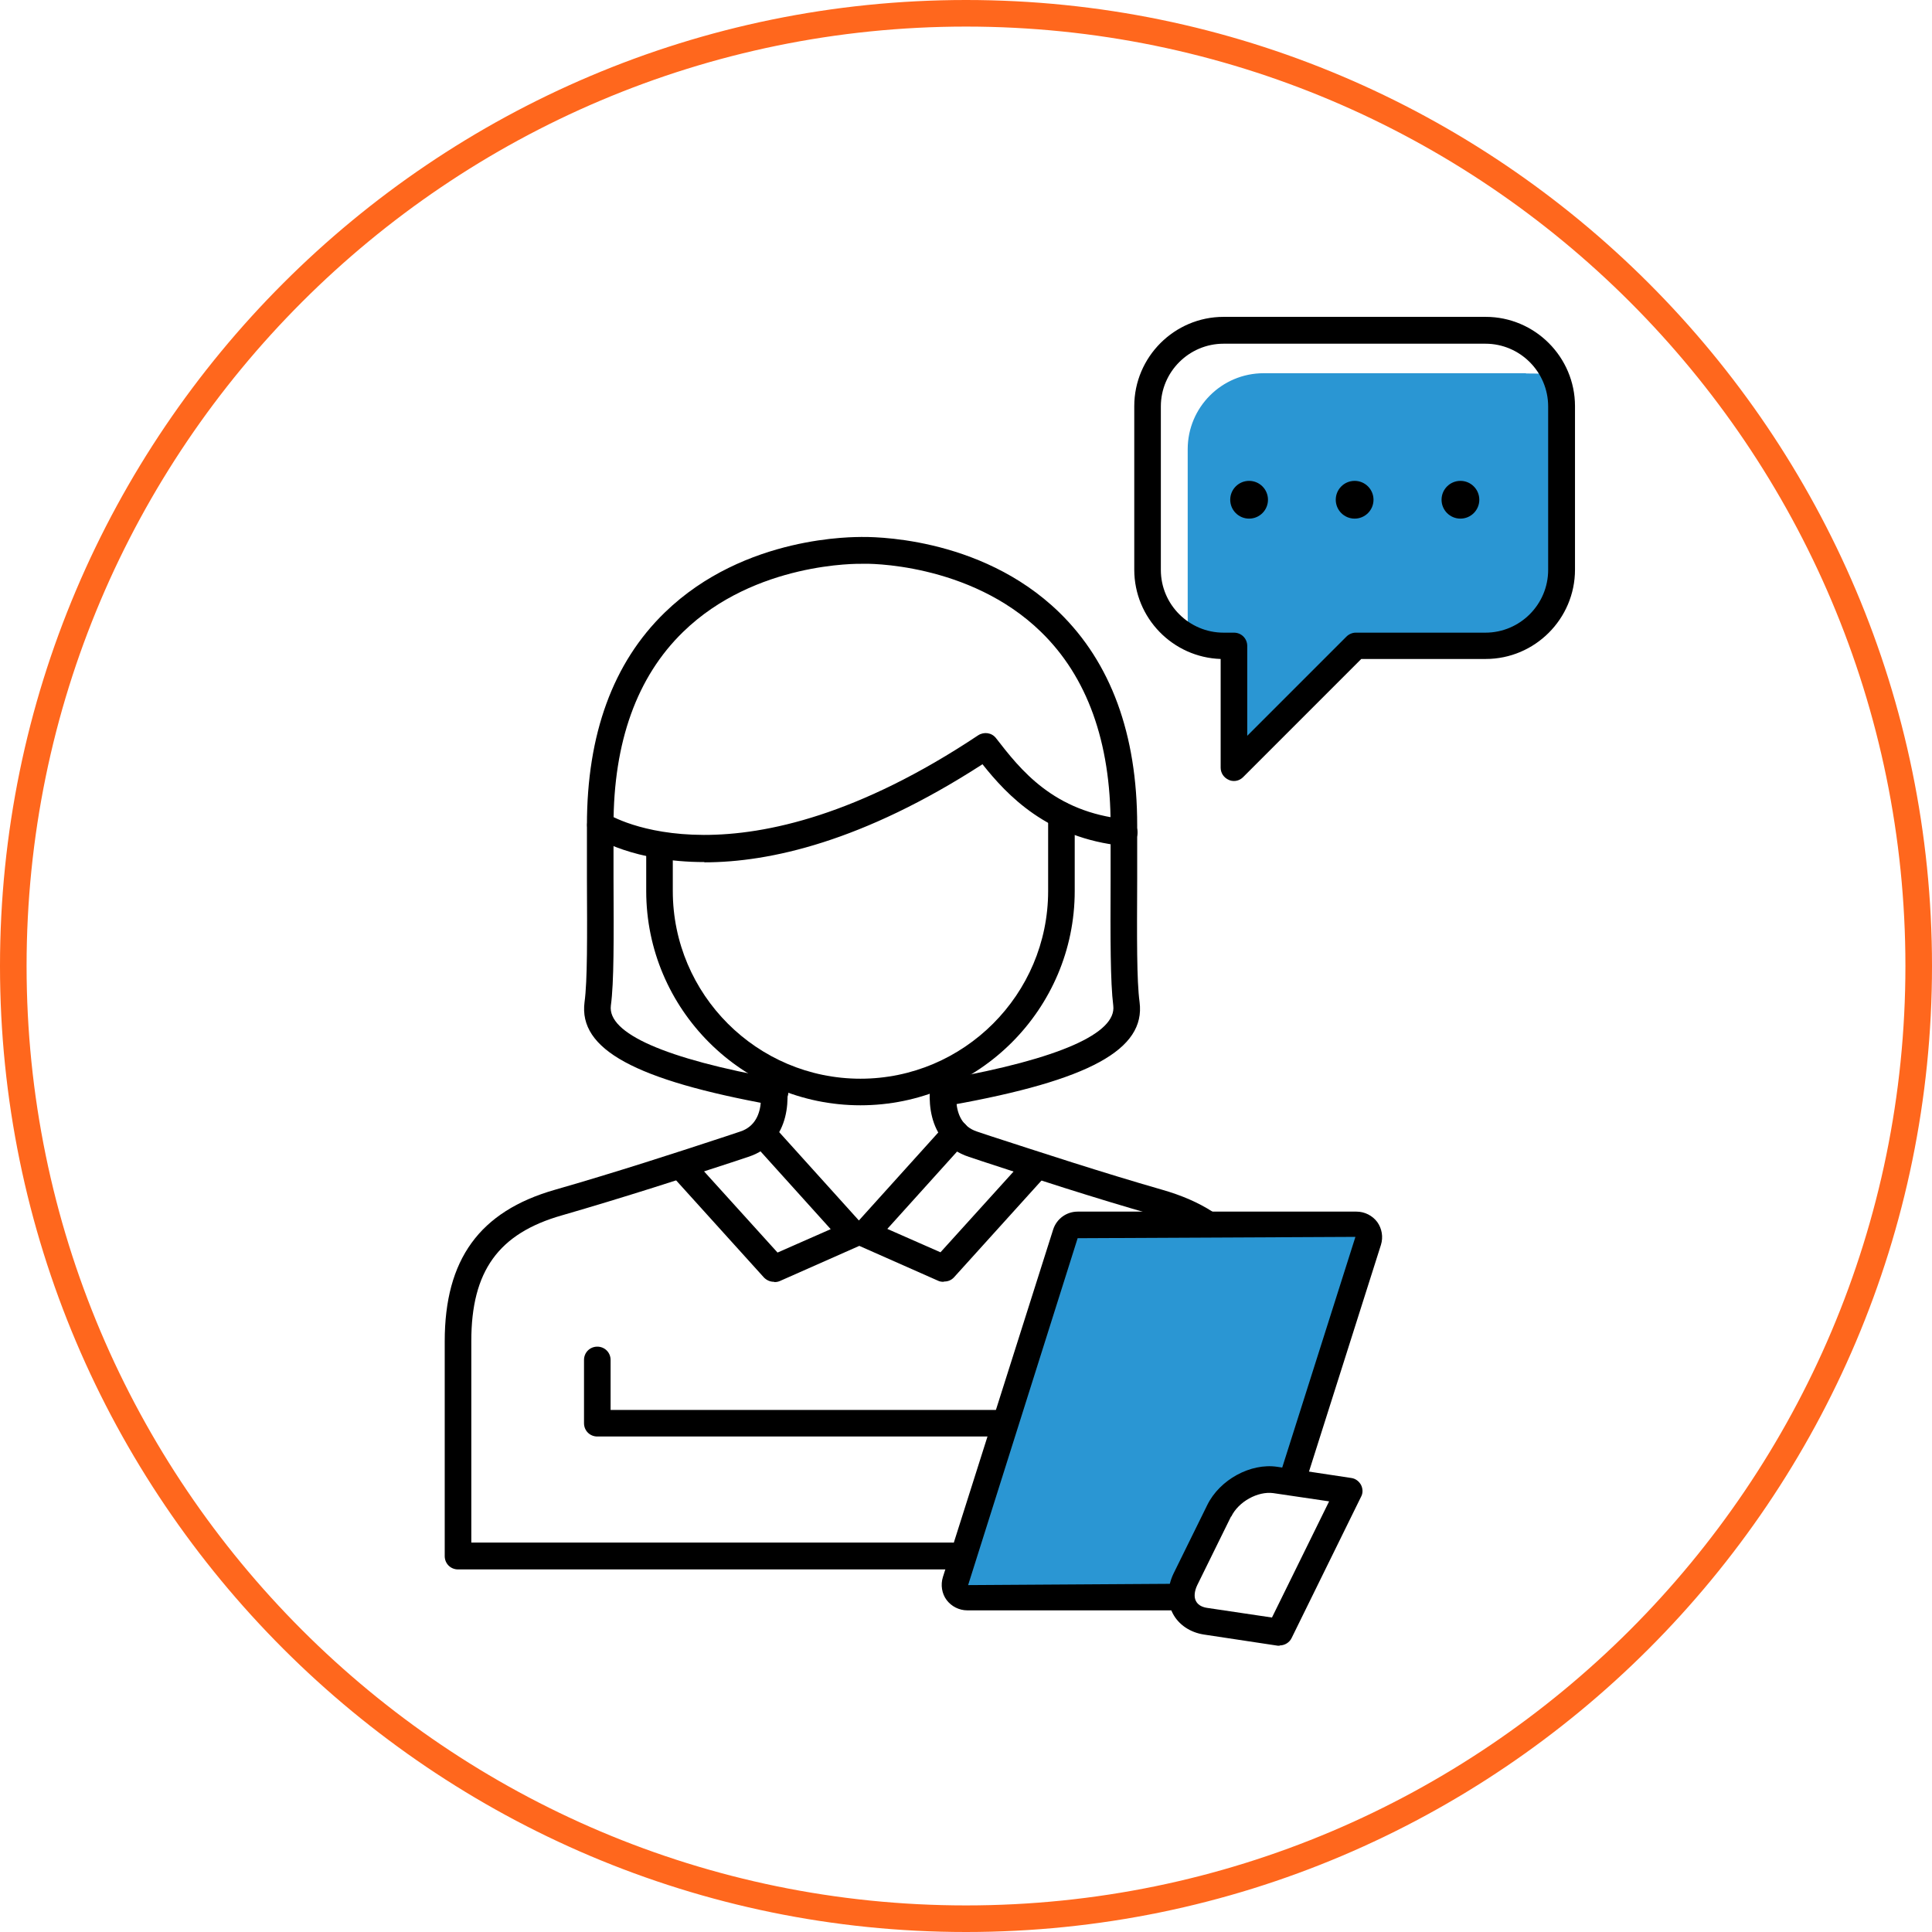
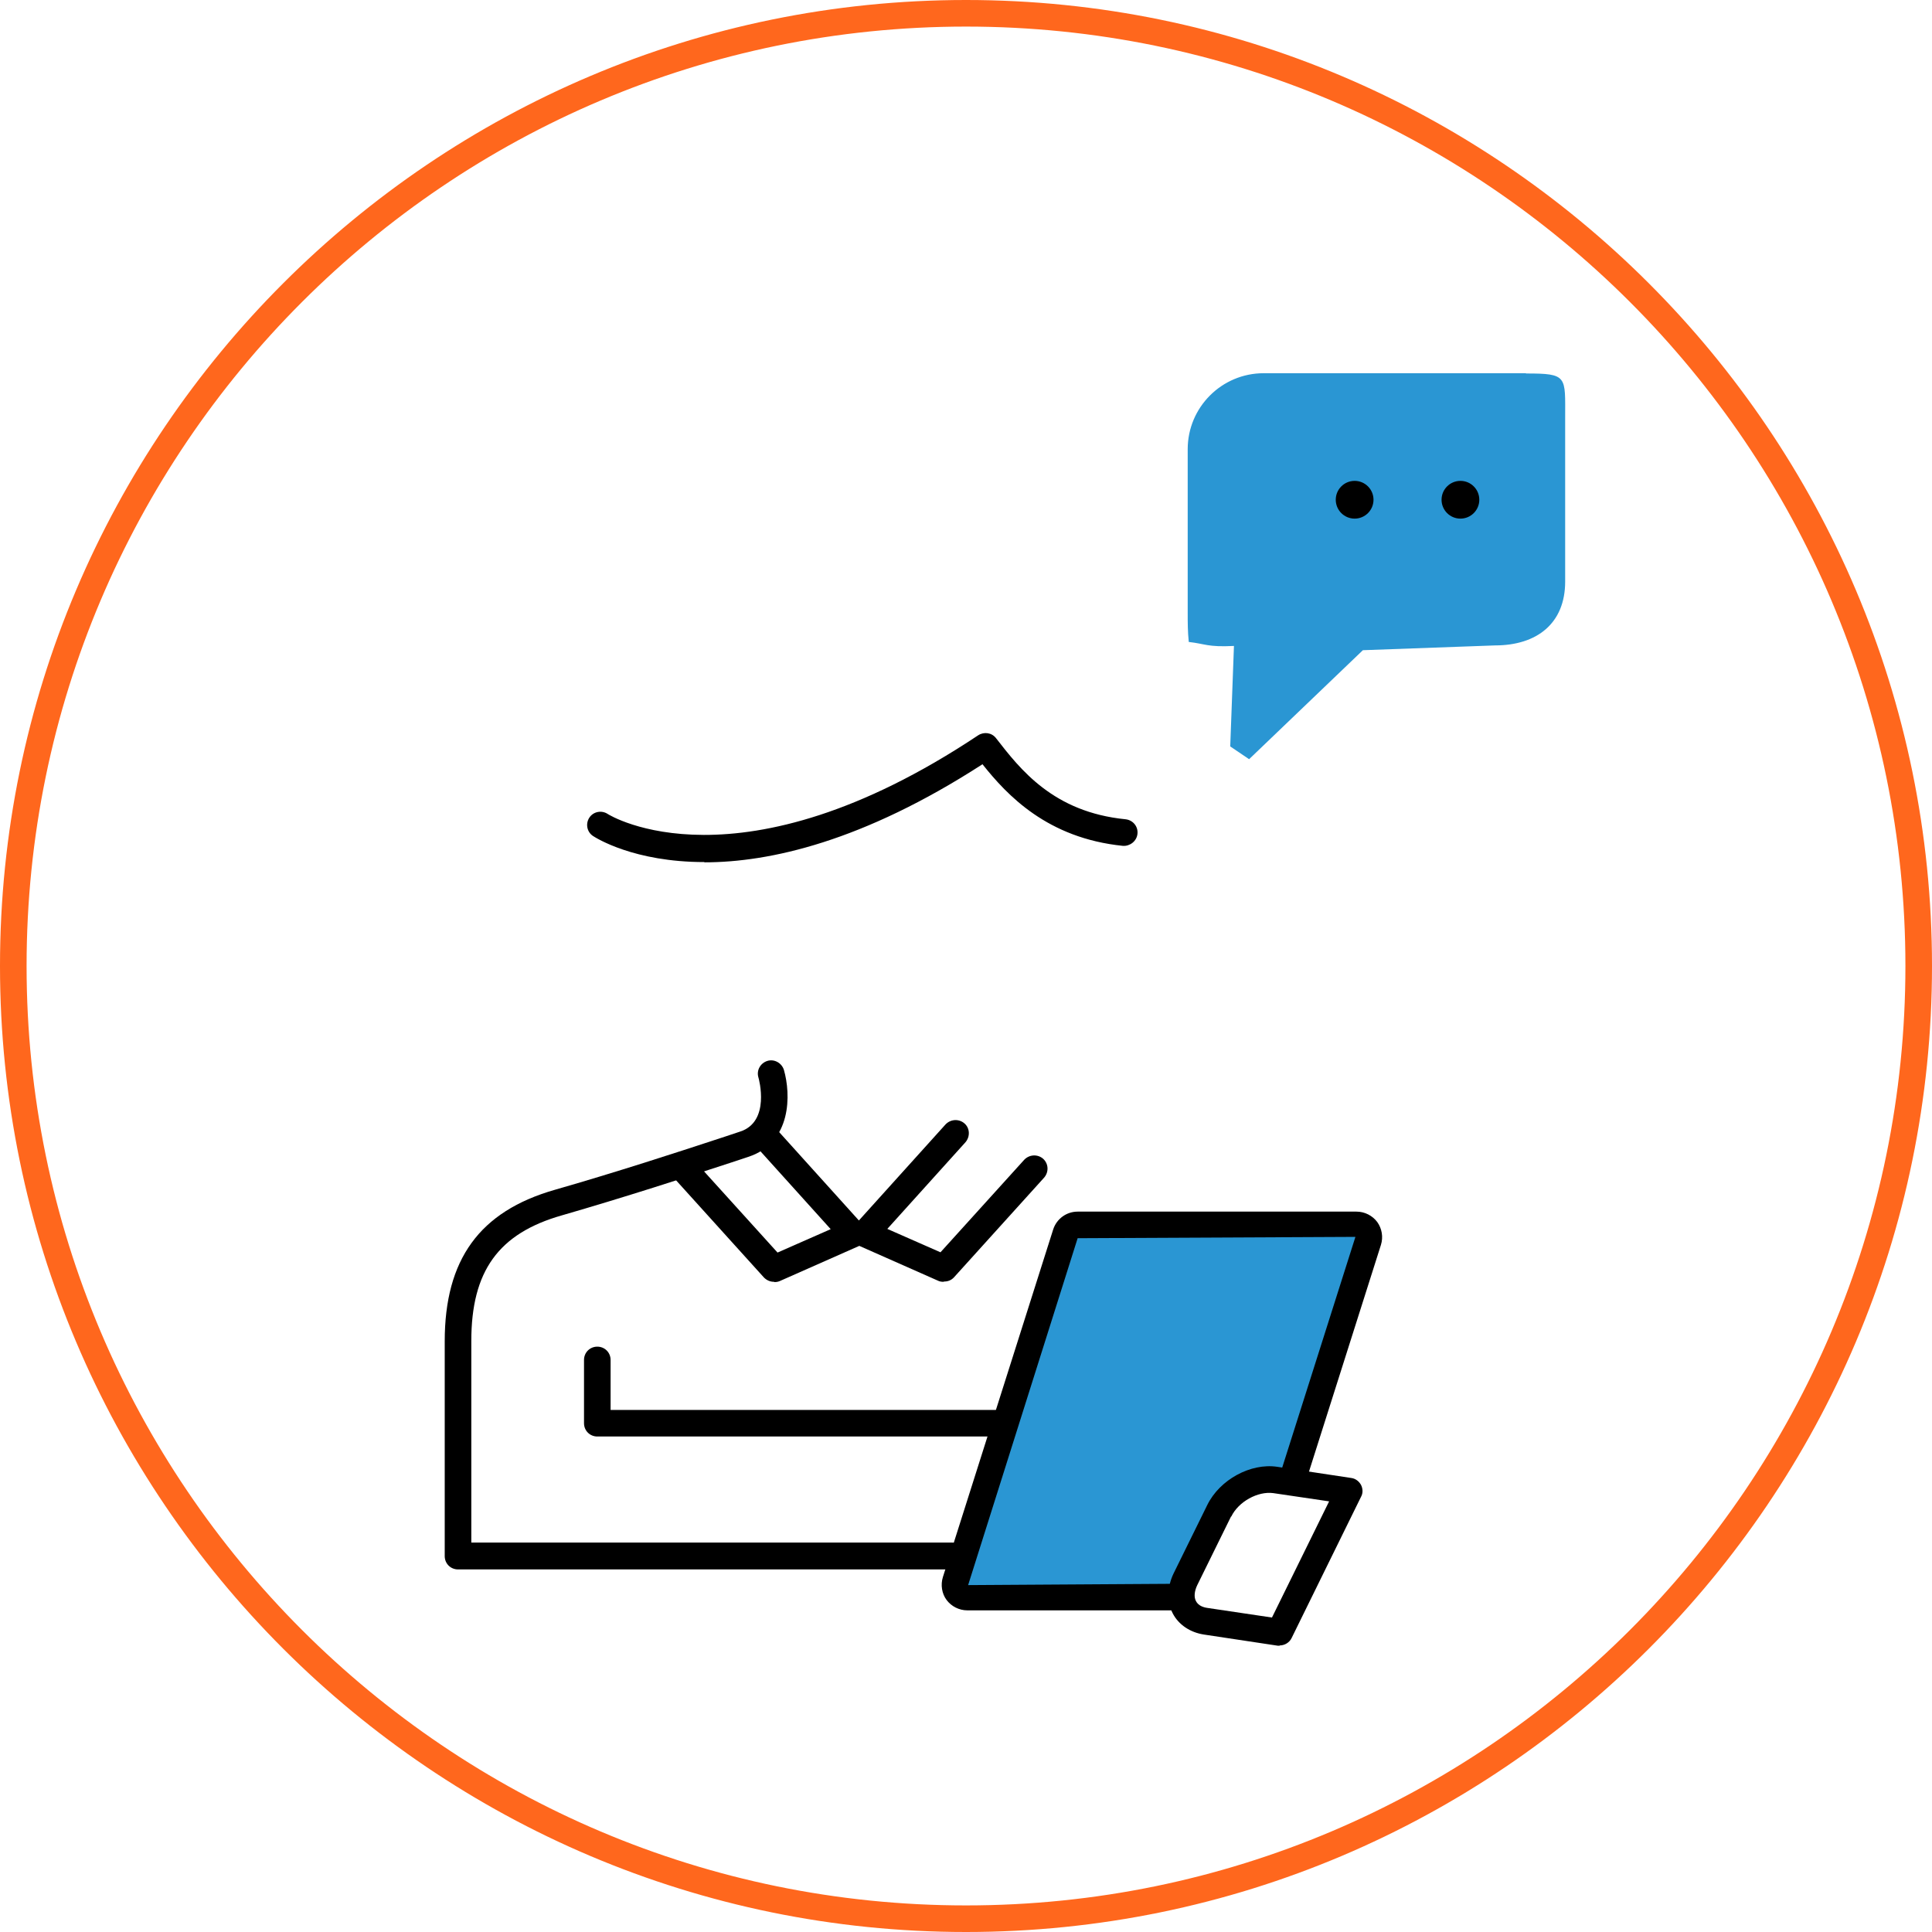
<svg xmlns="http://www.w3.org/2000/svg" id="Livello_2" viewBox="0 0 72.68 72.68">
  <defs>
    <style>.cls-1{fill:#ff671d;}.cls-2{fill:#2a96d3;}</style>
  </defs>
  <g id="Livello_1-2">
    <g>
      <path class="cls-1" d="M36.34,72.68C16.3,72.68,0,56.38,0,36.34S16.3,0,36.34,0s36.34,16.3,36.34,36.34-16.3,36.34-36.34,36.34ZM36.34,1C16.85,1,1,16.85,1,36.34s15.85,35.34,35.34,35.34,35.34-15.85,35.34-35.34S55.83,1,36.34,1Z" />
      <g>
-         <path d="M35.7,41.58c-.24,0-.45-.17-.49-.41-.05-.27,.13-.53,.4-.58,4.24-.76,6.4-1.72,6.27-2.76-.11-.88-.11-2.51-.1-4.77v-2.02c0-3.13-.88-5.58-2.62-7.27-2.7-2.63-6.62-2.57-6.67-2.56h-.1c-.05,0-3.98-.08-6.69,2.56-1.74,1.69-2.62,4.14-2.62,7.27v2.01c.01,2.27,.02,3.9-.1,4.78-.13,1.04,2.03,2,6.27,2.76,.27,.05,.45,.31,.4,.58-.05,.27-.32,.45-.58,.4-5.19-.94-7.31-2.1-7.08-3.87,.11-.81,.1-2.42,.09-4.65v-2.01c0-3.42,.98-6.11,2.93-8,3.02-2.93,7.21-2.83,7.39-2.84,.23,0,4.44-.09,7.45,2.84,1.94,1.89,2.93,4.58,2.93,8v2.02c-.01,2.22-.02,3.83,.09,4.64,.23,1.78-1.89,2.94-7.08,3.87-.03,0-.06,0-.09,0Z" />
-         <path d="M32.37,41.58c-4.44,0-8.06-3.62-8.06-8.06v-1.6c0-.28,.22-.5,.5-.5s.5,.22,.5,.5v1.6c0,3.89,3.17,7.06,7.06,7.06s7.06-3.17,7.06-7.06v-2.85c0-.28,.22-.5,.5-.5s.5,.22,.5,.5v2.85c0,4.44-3.62,8.06-8.06,8.06Z" />
        <g>
          <path d="M35.82,59.04H17.23c-.28,0-.5-.22-.5-.5v-8.08c0-3.08,1.31-4.89,4.14-5.7,2.3-.66,4.61-1.41,6.46-2.02l.51-.17c1.15-.37,.71-1.98,.69-2.04-.08-.27,.08-.54,.34-.62,.26-.08,.54,.08,.62,.34,.26,.9,.31,2.73-1.34,3.27l-.51,.17c-1.86,.61-4.18,1.36-6.5,2.03-2.39,.68-3.41,2.1-3.41,4.73v7.58h18.09c.28,0,.5,.22,.5,.5s-.22,.5-.5,.5Z" />
          <path d="M29.11,48.22c-.14,0-.27-.06-.37-.16l-3.39-3.75c-.18-.21-.17-.52,.04-.71,.2-.19,.52-.17,.71,.04l3.15,3.48,2-.88-2.94-3.26c-.19-.21-.17-.52,.04-.71,.21-.19,.52-.17,.71,.04l3.41,3.78c.11,.12,.15,.28,.12,.44-.03,.16-.14,.29-.29,.35l-2.96,1.31c-.07,.03-.13,.04-.2,.04Z" />
        </g>
        <g>
-           <path d="M45.34,46.5c-.09,0-.19-.03-.27-.08-.44-.29-.97-.52-1.61-.7-2.32-.66-4.64-1.42-6.5-2.03l-.51-.17c-1.65-.54-1.6-2.38-1.34-3.27,.08-.26,.36-.42,.62-.34,.26,.08,.42,.35,.34,.62-.02,.07-.46,1.67,.69,2.04l.51,.17c1.85,.6,4.16,1.36,6.46,2.02,.73,.21,1.35,.48,1.88,.82,.23,.15,.3,.46,.15,.69-.1,.15-.26,.23-.42,.23Z" />
          <path d="M35.49,48.22c-.07,0-.14-.01-.2-.04l-2.96-1.31c-.15-.06-.25-.2-.29-.35-.03-.16,.01-.32,.12-.44l3.41-3.78c.19-.2,.5-.22,.71-.04,.21,.18,.22,.5,.04,.71l-2.94,3.26,2,.88,3.15-3.48c.19-.2,.5-.22,.71-.04,.21,.19,.22,.5,.04,.71l-3.39,3.75c-.1,.11-.23,.16-.37,.16Z" />
        </g>
        <path d="M37.55,54.04h-15.08c-.28,0-.5-.22-.5-.5v-2.38c0-.28,.22-.5,.5-.5s.5,.22,.5,.5v1.88h14.58c.28,0,.5,.22,.5,.5s-.22,.5-.5,.5Z" />
        <path class="cls-2" d="M51.03,46.08h-10.49c-.2,0-.38,.13-.44,.32l-4.15,13.07c-.09,.3,.13,.6,.44,.6h7.95l1.88-3.6c.2,0,.38-.13,.44-.32l1.95-.5,.16-.5,2.69-8.48c.09-.3-.13-.6-.44-.6Z" />
        <path d="M48.14,61.91s-.05,0-.07,0l-2.78-.42c-.52-.08-.95-.37-1.17-.79-.23-.44-.22-.99,.03-1.51l1.27-2.58h0c.47-.95,1.63-1.58,2.63-1.43l2.78,.42c.16,.02,.29,.12,.37,.26,.07,.14,.08,.31,0,.45l-2.61,5.31c-.08,.17-.26,.28-.45,.28Zm-1.83-4.86l-1.27,2.58c-.11,.23-.13,.45-.05,.6,.09,.18,.29,.24,.44,.26l2.42,.36,2.15-4.37-2.1-.31c-.58-.08-1.31,.32-1.58,.88Z" />
        <path d="M26.5,32.43c-2.66,0-4.08-.91-4.19-.98-.23-.15-.29-.46-.14-.69,.15-.23,.46-.29,.69-.14,.07,.05,4.93,3.04,13.94-2.96,.22-.14,.51-.1,.67,.11,.91,1.17,2.15,2.78,4.87,3.05,.28,.03,.48,.27,.45,.55-.03,.28-.29,.47-.55,.45-2.84-.29-4.35-1.9-5.28-3.07-4.5,2.91-8.01,3.69-10.46,3.69Z" />
        <path class="cls-2" d="M57.4,14.04h-9.86c-1.58,0-2.86,1.28-2.86,2.86v6.15c0,.38,0,.7,.04,1.1,.63,.07,.7,.2,1.7,.15l-.14,3.78,.71,.48,4.28-4.1,4.97-.18c1.58,0,2.64-.83,2.64-2.4v-6.15c0-1.58,.1-1.68-1.47-1.68Z" />
        <g>
-           <circle cx="46.99" cy="18.8" r=".71" />
          <circle cx="50.96" cy="18.8" r=".71" />
          <circle cx="54.94" cy="18.8" r=".71" />
        </g>
-         <path d="M46.42,29.38c-.06,0-.13-.01-.19-.04-.19-.08-.31-.26-.31-.46v-4.09c-1.8-.06-3.25-1.54-3.25-3.36v-6.15c0-1.85,1.51-3.36,3.36-3.36h9.86c1.85,0,3.36,1.51,3.36,3.36v6.15c0,1.85-1.51,3.36-3.36,3.36h-4.68l-4.44,4.44c-.1,.1-.22,.15-.35,.15Zm-.39-16.45c-1.3,0-2.36,1.06-2.36,2.36v6.15c0,1.3,1.06,2.36,2.36,2.36h.39c.28,0,.5,.22,.5,.5v3.38l3.73-3.73c.09-.09,.22-.15,.35-.15h4.88c1.3,0,2.36-1.06,2.36-2.36v-6.15c0-1.3-1.06-2.36-2.36-2.36h-9.86Z" />
        <path d="M44.34,60.58h-7.95c-.31,0-.6-.15-.78-.39s-.23-.57-.14-.86l4.15-13.08c.13-.4,.5-.67,.92-.67h10.49c.31,0,.6,.15,.78,.39,.18,.25,.23,.57,.14,.86l-2.85,8.98c-.08,.26-.37,.41-.63,.33-.26-.08-.41-.36-.33-.63l2.85-8.98-10.45,.05-4.12,13.05,7.92-.05c.28,0,.5,.22,.5,.5s-.22,.5-.5,.5Z" />
      </g>
    </g>
  </g>
</svg>